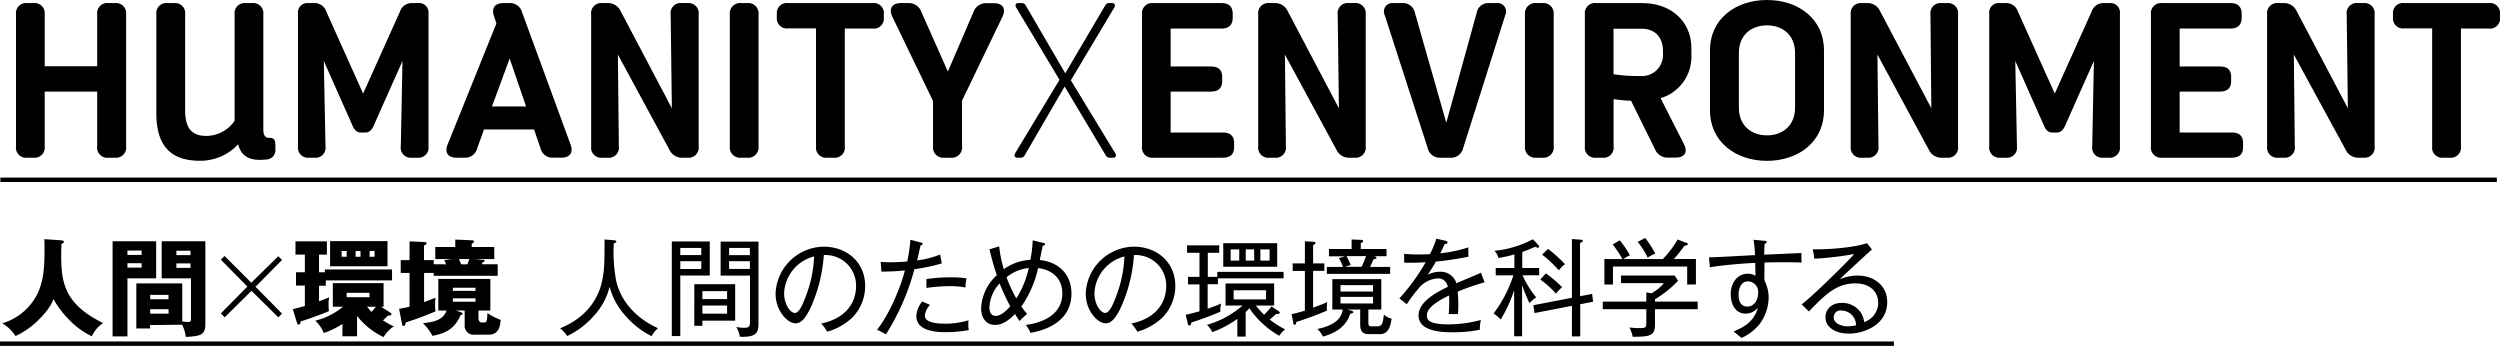
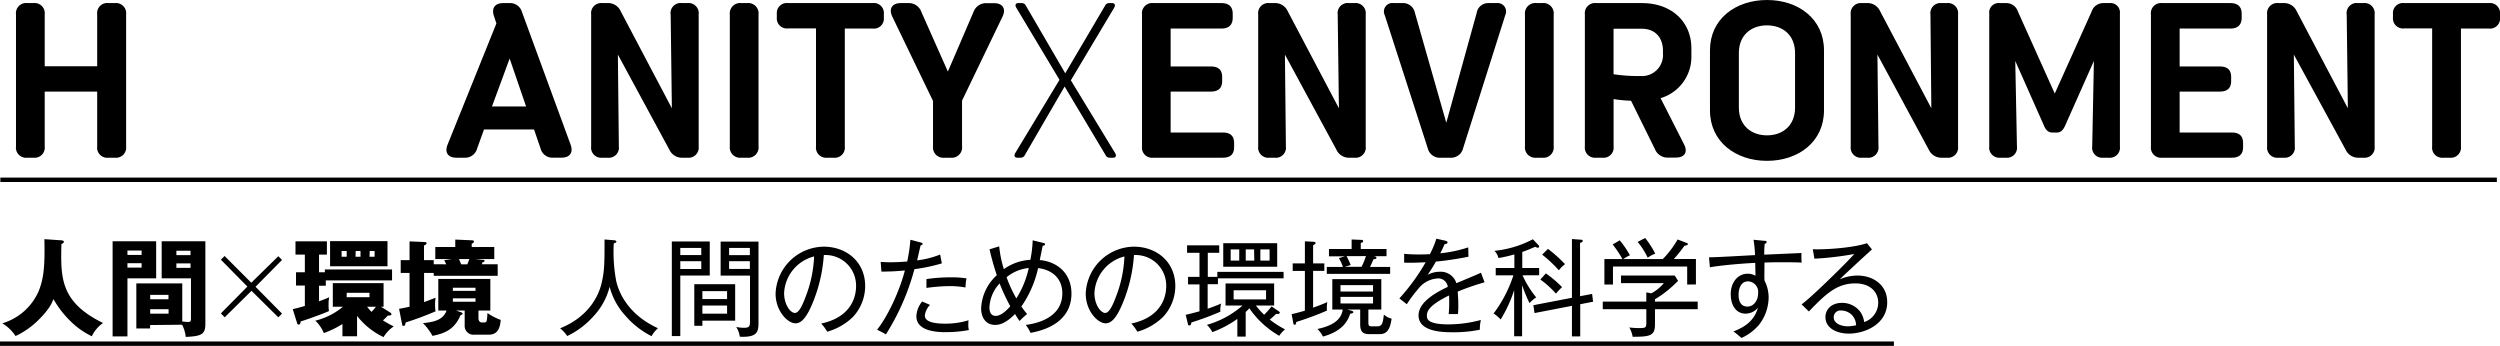
<svg xmlns="http://www.w3.org/2000/svg" viewBox="0 0 565.93 78.3">
  <defs>
    <style>.cls-1{fill:none;stroke:#000;stroke-miterlimit:10;}</style>
  </defs>
  <title>566x78アセット 8</title>
  <g id="レイヤー_2" data-name="レイヤー 2">
    <g id="レイヤー_1-2" data-name="レイヤー 1">
      <line class="cls-1" x1="0.08" y1="40.7" x2="565.22" y2="40.7" />
      <path d="M28.55,3.26V33.14A2.3,2.3,0,0,1,26,35.7H24.58A2.29,2.29,0,0,1,22,33.14V20.73H10.12V33.14A2.3,2.3,0,0,1,7.56,35.7H6.18a2.29,2.29,0,0,1-2.56-2.56V3.26A2.3,2.3,0,0,1,6.18.7H7.56a2.3,2.3,0,0,1,2.56,2.56V15H22V3.26A2.29,2.29,0,0,1,24.58.7H26A2.3,2.3,0,0,1,28.55,3.26Z" />
-       <path d="M35.39,25.59V3.26A2.28,2.28,0,0,1,37.93.7h1.45a2.28,2.28,0,0,1,2.53,2.56V24.92c0,4.07,1.46,5.85,4.84,5.85a7.87,7.87,0,0,0,6.36-3.42V3.26A2.28,2.28,0,0,1,55.64.7h1.41a2.3,2.3,0,0,1,2.56,2.56V29.38c0,1.09.4,1.83,1.21,1.83h.32c.88,0,1.2.56,1.2,1.61v1a2.12,2.12,0,0,1-2.11,2.29c-3.53.36-5.54-.51-6.33-3.45a11.55,11.55,0,0,1-8.66,3.73C38.3,36.4,35.39,32.64,35.39,25.59Z" />
-       <path d="M97,3.08V33.14a2.29,2.29,0,0,1-2.56,2.56H93.26a2.27,2.27,0,0,1-2.53-2.58l.38-19.32L84.58,28.48C84.13,29.54,83.51,30,82.75,30H81.66c-.75,0-1.37-.43-1.83-1.49L73.3,13.8l.38,19.32a2.27,2.27,0,0,1-2.53,2.58H70a2.29,2.29,0,0,1-2.55-2.56V3.08A2.14,2.14,0,0,1,69.78.7h1.29a2.78,2.78,0,0,1,2.79,1.91L82.2,21.18,90.55,2.61A2.78,2.78,0,0,1,93.34.7h1.29A2.14,2.14,0,0,1,97,3.08Z" />
      <path d="M101.32,32.74,112.37,5.31l-.56-1.7c-.59-1.77.23-2.91,2.1-2.91h1.33a2.81,2.81,0,0,1,2.93,2.05l11,30c.65,1.78-.16,2.94-2.06,2.94h-1.83a2.77,2.77,0,0,1-2.91-2.07l-1.48-4.32H109.57L108,33.64a2.8,2.8,0,0,1-2.92,2.06h-1.75C101.41,35.7,100.61,34.52,101.32,32.74Zm17.77-8.64-3.72-10.85-4,10.85Z" />
      <path d="M158.16,3.26V33.14a2.3,2.3,0,0,1-2.56,2.56h-1.06a3.11,3.11,0,0,1-3-1.79L139.87,12.36l.22,20.77a2.28,2.28,0,0,1-2.55,2.57h-1.17a2.29,2.29,0,0,1-2.55-2.56V3.26A2.29,2.29,0,0,1,136.37.7h1.12a3.11,3.11,0,0,1,3,1.81l11.6,22-.27-21.18A2.28,2.28,0,0,1,154.4.7h1.2A2.3,2.3,0,0,1,158.16,3.26Z" />
      <path d="M167.83.7h1.27a2.34,2.34,0,0,1,2.61,2.61V33.09a2.34,2.34,0,0,1-2.61,2.61h-1.27a2.35,2.35,0,0,1-2.62-2.61V3.31A2.35,2.35,0,0,1,167.83.7Z" />
      <path d="M200.08,3.13V4a2.26,2.26,0,0,1-2.56,2.46h-6.28V33.14a2.29,2.29,0,0,1-2.56,2.56h-1.4a2.3,2.3,0,0,1-2.56-2.56V6.43h-6.31A2.27,2.27,0,0,1,175.85,4V3.11A2.26,2.26,0,0,1,178.41.7h19.11A2.26,2.26,0,0,1,200.08,3.13Z" />
      <path d="M226.93,3.78l-9.15,19V33.09a2.34,2.34,0,0,1-2.61,2.61h-1.35a2.34,2.34,0,0,1-2.61-2.61V22.86L202,3.78C201.14,2,201.93.7,203.92.7h1.65a3,3,0,0,1,3,2l6,13.5,5.8-13.48a3,3,0,0,1,3-2H225C227,.7,227.8,2,226.93,3.78Z" />
      <path d="M252,35.7h-.81a1,1,0,0,1-.93-.61L241,19.59l-9,15.5a1,1,0,0,1-.93.61h-.77c-.62,0-.83-.46-.46-1.08l10-16.55L230.08,1.78c-.38-.62-.18-1.08.42-1.08h.81a1,1,0,0,1,.93.61l8.9,15.28,9-15.28a1,1,0,0,1,.92-.61h.68c.62,0,.83.46.46,1.08l-9.79,16.4,10,16.44C252.8,35.24,252.6,35.7,252,35.7Z" />
      <path d="M279.37,32.4v.89c0,1.66-.89,2.41-2.55,2.41H261.08a2.29,2.29,0,0,1-2.56-2.56V3.26A2.3,2.3,0,0,1,261.08.7h15.41c1.66,0,2.56.77,2.56,2.43V4c0,1.67-.9,2.46-2.56,2.46H265v8.59h9.1c1.66,0,2.56.72,2.56,2.39v.88c0,1.67-.89,2.41-2.56,2.41H265V30h11.81C278.48,30,279.37,30.74,279.37,32.4Z" />
      <path d="M309.16,3.26V33.14a2.3,2.3,0,0,1-2.56,2.56h-1.06a3.11,3.11,0,0,1-3-1.79L290.87,12.36l.22,20.77a2.28,2.28,0,0,1-2.55,2.57h-1.17a2.29,2.29,0,0,1-2.55-2.56V3.26A2.29,2.29,0,0,1,287.37.7h1.12a3.11,3.11,0,0,1,3,1.81l11.6,22-.27-21.18A2.29,2.29,0,0,1,305.41.7h1.19A2.3,2.3,0,0,1,309.16,3.26Z" />
      <path d="M340.75,3.43l-9.54,30.12a2.8,2.8,0,0,1-2.95,2.15H326.2a2.8,2.8,0,0,1-3-2.15L313.47,3.44a1.92,1.92,0,0,1,2-2.74h1.92a2.73,2.73,0,0,1,2.91,2.21l7.1,24.88,6.88-24.87A2.63,2.63,0,0,1,336.9.7h1.87A1.92,1.92,0,0,1,340.75,3.43Z" />
      <path d="M347.83.7h1.27a2.34,2.34,0,0,1,2.61,2.61V33.09a2.34,2.34,0,0,1-2.61,2.61h-1.27a2.35,2.35,0,0,1-2.62-2.61V3.31A2.35,2.35,0,0,1,347.83.7Z" />
      <path d="M375.91,22.22l5.31,10.45c.91,1.78.14,3-1.86,3h-1.71a3.05,3.05,0,0,1-3-1.87l-5.43-11a29.8,29.8,0,0,1-3.95-.37V33.14a2.29,2.29,0,0,1-2.56,2.56h-1.38a2.3,2.3,0,0,1-2.56-2.56V3.26A2.3,2.3,0,0,1,361.32.7h10.36c6.86,0,11.2,4.37,11.2,10.21v1.73A9.74,9.74,0,0,1,375.91,22.22Zm.54-10.71c0-2.94-1.71-5-4.77-5h-6.42V16.8a36,36,0,0,0,6.05.41,4.77,4.77,0,0,0,5.14-5.1Z" />
      <path d="M387.09,25V11.37C387.09,4.32,392.86,0,400,0s12.9,4.32,12.9,11.37V25c0,7.07-5.77,11.41-12.9,11.41S387.09,32.06,387.09,25Zm19.26-.63V12c0-4.09-2.82-6.26-6.35-6.26S393.63,7.9,393.63,12V24.36c0,4.12,2.87,6.28,6.37,6.28S406.35,28.48,406.35,24.36Z" />
      <path d="M443.25,3.26V33.14a2.29,2.29,0,0,1-2.55,2.56h-1.06a3.13,3.13,0,0,1-3-1.79L425,12.36l.23,20.77a2.29,2.29,0,0,1-2.55,2.57h-1.17a2.3,2.3,0,0,1-2.56-2.56V3.26A2.3,2.3,0,0,1,421.47.7h1.12a3.09,3.09,0,0,1,3,1.81l11.61,22L437,3.28A2.28,2.28,0,0,1,439.5.7h1.2A2.29,2.29,0,0,1,443.25,3.26Z" />
      <path d="M479.89,3.08V33.14a2.29,2.29,0,0,1-2.56,2.56h-1.18a2.27,2.27,0,0,1-2.53-2.58L474,13.8l-6.53,14.68C467,29.54,466.4,30,465.65,30h-1.09c-.75,0-1.38-.43-1.83-1.49L456.2,13.8l.38,19.32a2.27,2.27,0,0,1-2.53,2.58h-1.18a2.3,2.3,0,0,1-2.56-2.56V3.08A2.14,2.14,0,0,1,452.68.7H454a2.78,2.78,0,0,1,2.8,1.91l8.34,18.57,8.35-18.57A2.77,2.77,0,0,1,476.24.7h1.29A2.14,2.14,0,0,1,479.89,3.08Z" />
      <path d="M507.77,32.4v.89c0,1.66-.89,2.41-2.56,2.41H489.47a2.3,2.3,0,0,1-2.56-2.56V3.26A2.3,2.3,0,0,1,489.47.7h15.42c1.66,0,2.56.77,2.56,2.43V4c0,1.67-.9,2.46-2.56,2.46H493.41v8.59h9.1c1.66,0,2.56.72,2.56,2.39v.88c0,1.67-.9,2.41-2.56,2.41h-9.1V30h11.8C506.88,30,507.77,30.74,507.77,32.4Z" />
      <path d="M537.55,3.26V33.14A2.29,2.29,0,0,1,535,35.7h-1a3.12,3.12,0,0,1-3-1.79L519.26,12.36l.22,20.77a2.28,2.28,0,0,1-2.54,2.57h-1.17a2.3,2.3,0,0,1-2.56-2.56V3.26A2.3,2.3,0,0,1,515.77.7h1.12a3.1,3.1,0,0,1,3,1.81l11.6,22-.26-21.18A2.28,2.28,0,0,1,533.8.7H535A2.29,2.29,0,0,1,537.55,3.26Z" />
      <path d="M565.93,3.13V4a2.26,2.26,0,0,1-2.56,2.46h-6.28V33.14a2.3,2.3,0,0,1-2.56,2.56h-1.4a2.29,2.29,0,0,1-2.56-2.56V6.43h-6.31A2.27,2.27,0,0,1,541.7,4V3.11A2.26,2.26,0,0,1,544.26.7h19.11A2.26,2.26,0,0,1,565.93,3.13Z" />
      <line class="cls-1" y1="77.8" x2="428.73" y2="77.8" />
      <path d="M13.9,54.4c.53.05.57.29.57.36s-.07.26-.57.5c-.17,7.57-.29,13.11,9.43,17.86a7.51,7.51,0,0,0-2.54,3,17.52,17.52,0,0,1-4.88-3.46A22.27,22.27,0,0,1,12.1,67.7c-.31.81-.89,2.3-3.58,4.92a18.31,18.31,0,0,1-5,3.45,9.33,9.33,0,0,0-3-2.88,13,13,0,0,0,8.25-7.32c1.11-2.8,1.42-5.44,1.28-11.73Z" />
      <path d="M35.35,54.62V63h-6.5V76.15H25.49V54.62Zm-3.29,3.09v-1H28.85v1Zm-3.21,1.87v1h3.21v-1Zm5.13,14v.77H30.86V64.15h10.4v8.61a9.91,9.91,0,0,0,1.32.12c.62,0,.65-.24.65-.84V63H36.6V54.62h9.89V73.27c0,2.42-.84,2.83-4.44,3a8.14,8.14,0,0,0-.82-2.76Zm4.16-5.83v-1H34v1ZM34,70V71h4.16V70Zm9.13-12.24v-1h-3.2v1Zm-3.2,1.87v1h3.2v-1Z" />
      <path d="M56.88,64,63,58l.84.84-6,6.08,6,6.07-.84.84-6.07-6-6.07,6L50,70.94,56,64.87,50,58.79l.84-.84Z" />
      <path d="M72.22,61.63h1.32V61H88.75v2.48h-15v1.2H72.22V68.2c.93-.33,1.8-.67,2.3-.91A7.67,7.67,0,0,0,74.38,69a7.59,7.59,0,0,0,.09,1.41c-1.08.53-5.49,2.11-6.41,2.35,0,.32-.12.72-.5.72-.1,0-.22-.07-.29-.28l-1-3.22c.82-.19,1.25-.29,2.74-.72V64.63h-2v-3h2v-4H66.89v-3H74v3H72.22Zm16.15,9.14a.51.51,0,0,1,.24.36c0,.26-.26.29-.82.31a14.38,14.38,0,0,1-1.1,1.08,20.82,20.82,0,0,0,2.45,1.37,7.43,7.43,0,0,0-2.31,2.42,16.52,16.52,0,0,1-6-4.8v4.61H77.52V73.34A20.73,20.73,0,0,1,73.3,75.4a7.94,7.94,0,0,0-1.92-2.81,15.5,15.5,0,0,0,6.26-3.16h-2.3V64.1H86.83v5.33h-.6Zm-.65-16.18v5.69h-13V54.59Zm-9.24,2.23H77.33v1.3h1.15Zm0,9.46v1h5.16v-1Zm2-8.16h1.13v-1.3H80.52Zm2.62,11.31a9.84,9.84,0,0,0,1,1.17,11.06,11.06,0,0,0,1-1.17Zm.55-11.31h1.15v-1.3H83.69Z" />
      <path d="M90.34,69.91c.91-.17,1.44-.27,2.37-.48V61.79h-2v-2.9h2V54.64l3.43.15c.12,0,.41,0,.41.26s-.14.33-.57.53v3.31h2.2v.94H101a9.76,9.76,0,0,0-.44-.94l1.71-.24H98.54V55.91h4.52V54.23l3.81.17c.2,0,.41.05.41.26s-.07.27-.5.53v.72h5.11v2.74h-4.25l1.56.17c.27,0,.48,0,.48.24s-.29.26-.45.31c-.08.21-.1.29-.17.46h3.6v2.61H98.18v-.65H96v6.6c1-.36,1.75-.67,2.61-1a8.47,8.47,0,0,0-.12,1.56,9.84,9.84,0,0,0,.1,1.53A71.55,71.55,0,0,1,91.82,73c-.07.48-.14.77-.45.77s-.29-.15-.34-.34Zm12.86.38,1.11.38c.26.1.4.15.4.34s-.19.26-.48.36c-1.36,3.29-3.69,4.13-6.33,4.66a12.29,12.29,0,0,0-2.16-2.88c2.35-.24,4.58-.65,5.35-2.86H99.22V63.14H111v7.15h-2.69V72c0,.43.15,1,.8,1h.45c.65,0,.67-.22.79-2.14a12.64,12.64,0,0,0,3,1.56c-.12,1.34-.41,3.34-2.69,3.34h-3.21a2,2,0,0,1-2.26-2.16V70.29Zm-.69-4.44h5.13v-.72h-5.13Zm5.13,1.68h-5.13v.77h5.13Zm-3.74-8.88.5,1.18h1.39c.12-.29.24-.56.46-1.18Z" />
      <path d="M147.5,76.1a19.23,19.23,0,0,1-5.95-4.66A15.44,15.44,0,0,1,138,64.91a15,15,0,0,1-3.65,6.68,18.79,18.79,0,0,1-5.95,4.48,7.46,7.46,0,0,0-1.61-1.75c6.7-2.69,8.74-7.63,9.34-10,.72-2.91.72-4.73.72-10.11l2.09.17c.33,0,.6.15.6.31s-.15.27-.6.41a35.28,35.28,0,0,0,.55,8.5c.82,3.62,3.53,8,9.46,10.7A6.19,6.19,0,0,0,147.5,76.1Z" />
      <path d="M154,62.37v13.7h-1.92V54.66h8.59v7.71Zm4.75-6.24H154v1.61h4.75Zm0,3H154v1.77h4.75ZM159,72.59v1.16h-1.83V64.34h9.25v8.25Zm5.59-6.69H159v1.8h5.59Zm0,3.26H159V71h5.59Zm2.88,7.06a5.57,5.57,0,0,0-.81-2.21,8.23,8.23,0,0,0,1.75.19c1.25,0,1.37-.31,1.37-1.63V62.39h-6.65v-7.7h8.57v18.1C171.72,75,171.6,76.43,167.49,76.22Zm2.28-20.09h-4.7v1.63h4.7Zm0,3h-4.7v1.75h4.7Z" />
      <path d="M193,71.83a13.82,13.82,0,0,1-5.74,3.26,9.72,9.72,0,0,0-1.37-1.85c7.15-1.51,7.9-6.5,7.9-8.45a6.91,6.91,0,0,0-7.3-7.05,34.37,34.37,0,0,1-2.62,11.06c-1.32,3.12-2.47,4.39-3.79,4.39-1.77,0-4.51-2.78-4.51-6.72a11.05,11.05,0,0,1,10.9-10.63c5.13,0,9.38,3.43,9.38,8.91A10.26,10.26,0,0,1,193,71.83ZM177.5,66.35c0,2.6,1.41,4.49,2.45,4.49s1.89-2.28,2.47-3.79a28.19,28.19,0,0,0,1.87-9A9,9,0,0,0,177.5,66.35Z" />
      <path d="M207,60.93a53.36,53.36,0,0,1-6.45,14.76c-.58-.36-1.51-.79-2-1.06,2.54-3.16,5.21-9.12,6.29-13.41a50.18,50.18,0,0,1-5.31.26l-.17-2.18c.56,0,1.13.07,2,.07,1.58,0,3-.1,4-.17a32.58,32.58,0,0,0,.72-4.92l2.32.6c.37.1.48.22.48.34s-.36.33-.48.33c-.14.53-.67,2.91-.79,3.39a20.23,20.23,0,0,0,5.21-1.32l.39,2A39.2,39.2,0,0,1,207,60.93Zm7.18,14.26c-1.51,0-6.74,0-6.74-3.6a5.6,5.6,0,0,1,1.32-3.34l1.77.77a4.1,4.1,0,0,0-1.17,2.42c0,1.54,2.45,1.83,4.77,1.83a17.75,17.75,0,0,0,5.12-.77,9,9,0,0,0-.05,1,5,5,0,0,0,.12,1.22A28.62,28.62,0,0,1,214.17,75.19Zm4.39-10.11a19.34,19.34,0,0,0-3.57-.31,38.5,38.5,0,0,0-5.28.41v-2a37,37,0,0,1,5.54-.4,21.4,21.4,0,0,1,3.53.24A11,11,0,0,0,218.56,65.08Z" />
      <path d="M233.28,75.35a8.16,8.16,0,0,0-1.08-1.8c2-.24,8.28-1.39,8.28-7.15,0-3.45-2.4-5.35-5.48-5.71a24.46,24.46,0,0,1-3.79,8.69,17.44,17.44,0,0,0,1.3,1.7,22.34,22.34,0,0,0-1.73,1.59c-.36-.56-.67-1-1-1.59-2.14,2.14-3.48,2.47-4.54,2.47-2,0-3.14-1.58-3.14-3.76a10.75,10.75,0,0,1,3.55-7.49A60.42,60.42,0,0,1,224,56.44l2.19-.67a26.26,26.26,0,0,0,1.05,5.16,11.34,11.34,0,0,1,6-2.11,25.7,25.7,0,0,0,.53-4.42l2.35.58c.15,0,.46.12.46.33s-.41.32-.55.34c-.08.45-.56,2.69-.65,3.22,4.13.38,7.17,3.16,7.17,7.58C242.56,71.47,238.8,74.37,233.28,75.35Zm-7-11.18a8.43,8.43,0,0,0-2.3,5.42c0,.89.26,1.92,1.44,1.92,1.36,0,2.92-1.75,3.28-2.18A44.47,44.47,0,0,1,226.29,64.17Zm1.58-1.42a28.69,28.69,0,0,0,2.21,4.8,21.28,21.28,0,0,0,2.81-6.88A9.32,9.32,0,0,0,227.87,62.75Z" />
      <path d="M263.2,71.83a13.8,13.8,0,0,1-5.73,3.26,10.19,10.19,0,0,0-1.37-1.85c7.15-1.51,7.9-6.5,7.9-8.45a6.91,6.91,0,0,0-7.3-7.05,34.37,34.37,0,0,1-2.62,11.06c-1.32,3.12-2.47,4.39-3.79,4.39-1.78,0-4.51-2.78-4.51-6.72a11.05,11.05,0,0,1,10.9-10.63c5.13,0,9.38,3.43,9.38,8.91A10.23,10.23,0,0,1,263.2,71.83Zm-15.45-5.48c0,2.6,1.41,4.49,2.44,4.49s1.9-2.28,2.48-3.79a28.19,28.19,0,0,0,1.87-9A9,9,0,0,0,247.75,66.35Z" />
      <path d="M275.71,63v1.34h-2.33v5.55c.41-.14,1.8-.62,3.05-1.18a5.68,5.68,0,0,0-.17,1.85A66.65,66.65,0,0,1,269.68,73c0,.21-.07.67-.43.67s-.31-.24-.36-.41l-.48-2c1-.21,1.8-.43,3.12-.79V64.38h-2.59v-1.7h2.59V57.23h-2.81v-1.7H276v1.7h-2.59v5.45h2.16V61.55h15V63Zm13.85,13a20.63,20.63,0,0,1-6.75-6.22,6.62,6.62,0,0,1-.82.84v5.57H280.1v-4a23.8,23.8,0,0,1-5.67,3,5.7,5.7,0,0,0-1.22-1.65,20.94,20.94,0,0,0,8.06-4.37h-3.84v-5h11v5H284.3a18.62,18.62,0,0,0,1.87,2.09,22.69,22.69,0,0,0,1.68-1.9l1.59,1.08c.12.07.28.24.28.36s-.21.26-.33.26a4.39,4.39,0,0,1-.53,0,17.89,17.89,0,0,1-1.42,1.29,21.13,21.13,0,0,0,3.46,2.21A6.22,6.22,0,0,0,289.56,76.05ZM276.91,60.38V55.05h12.21v5.33Zm3.62-3.92h-1.94V59h1.94Zm6.07,9.25h-7.34v2.06h7.34Zm-2.71-9.25H282V59h1.94Zm3.51,0h-2.09V59h2.09Z" />
      <path d="M300.38,70.31a66.58,66.58,0,0,1-6.94,2.57c-.05.36-.07.63-.36.63s-.29-.24-.31-.39l-.38-2c.81-.19,1.34-.31,3-.79v-9h-2.76v-1.7h2.76v-5l2,.1c.17,0,.41.07.41.26s-.05.24-.55.53v4.1h2.54v1.7h-2.54v8.33c1.84-.67,2.66-1,3.21-1.27A8.2,8.2,0,0,0,300.38,70.31Zm11.86,5.33h-2c-1.29,0-2.33-.12-2.33-2.21V70.07H305l.84.24c.43.12.52.22.52.39s-.48.31-.71.31c-.48,1.39-1.49,3.89-6.17,5.18a6.31,6.31,0,0,0-1.25-1.72c4.85-1,5.52-3.12,5.73-4.4H301.6V63.19h11.09v6.88h-2.93v2.81c0,.84.12,1,.82,1h1.18c1.1,0,1.29-.69,1.51-2.68a3.87,3.87,0,0,0,1.75.93C314.61,75.26,313.44,75.64,312.24,75.64ZM300.35,62V60.43H304a10.91,10.91,0,0,0-.91-2l1.39-.41h-3.64V56.37h5.13V54.21l2.14.09c.24,0,.45,0,.45.29s-.07.22-.52.43v1.35h5.83V58h-3.05c.43,0,.77.12.77.36s-.22.27-.7.36a17.15,17.15,0,0,1-.76,1.71h4.56V62Zm10.47,2.54h-7.37V66h7.37Zm0,2.67h-7.37v1.49h7.37Zm-6-9.22a19.62,19.62,0,0,1,.94,2l-1.34.41h3.79a14.92,14.92,0,0,0,1-2.43Z" />
      <path d="M330,66c0,.6.12,1.59.12,2.81,0,1,0,1.71-.09,2.28-1.32,0-1.71,0-2.09,0a23.6,23.6,0,0,0,.12-2.59c0-.77,0-1.25-.05-1.61-4.63,2.26-5,3.65-5,4.54,0,.69,0,2,4.9,2a28.33,28.33,0,0,0,7.32-1,9.52,9.52,0,0,0-.24,2.21,29,29,0,0,1-6.15.57c-1.94,0-7.72,0-7.72-3.81,0-2.55,2.76-4.66,6.62-6.46a2.18,2.18,0,0,0-2.45-1.9A6,6,0,0,0,321,65.46a29.37,29.37,0,0,0-2.54,3.41l-1.68-1.32a46.4,46.4,0,0,0,5.95-8.18c-2.62.12-3,.12-4.87.09v-2a33.52,33.52,0,0,0,3.45.14c.48,0,1.42,0,2.38-.07a20,20,0,0,0,1.46-3.5l2,.45c.19.05.53.12.53.41s-.38.34-.65.36c-.29.65-.55,1.22-1,2.09A30,30,0,0,0,332.37,56l.05,2.11c-2.83.58-6,1-7.37,1.1-.7,1.25-1.3,2.14-1.85,3a5.61,5.61,0,0,1,2.69-.69,3.69,3.69,0,0,1,3.79,2.59c.89-.38,4.8-2,5.57-2.37l.82,2.16A58,58,0,0,0,330,66Z" />
      <path d="M344.66,62.32a22.19,22.19,0,0,0,3.09,5,7.17,7.17,0,0,0-1.51,1.3,35.22,35.22,0,0,1-1.68-4.06V76.12h-1.8V65.68a30.68,30.68,0,0,1-3.05,6.65,8.23,8.23,0,0,0-1.6-1.37,29.18,29.18,0,0,0,4.48-8.64h-4V60.67h4.22V57.59a29.91,29.91,0,0,1-3.6.82,3.56,3.56,0,0,0-.91-1.63A23.55,23.55,0,0,0,347,54.16l1.23,1.3a.48.48,0,0,1,.19.33c0,.15-.07.29-.34.29a2.53,2.53,0,0,1-.57-.21c-.65.28-1.49.67-2.91,1.17v3.63h3.82v1.65Zm13.06,6.55v7.28h-1.88V69.23l-8.47,1.64-.26-1.78,8.73-1.68V54.11l2,.15c.2,0,.44,0,.44.28s-.32.36-.6.44V67.05l2.73-.51.22,1.76Zm-5.5-2.4a20.66,20.66,0,0,0-3.53-3.19l1.25-1.39A25.12,25.12,0,0,1,353.61,65,13.58,13.58,0,0,0,352.22,66.47Zm.67-5.28a29.52,29.52,0,0,0-3.79-3.55l1.32-1.3a32.24,32.24,0,0,1,3.86,3.46A6.52,6.52,0,0,0,352.89,61.19Z" />
      <path d="M374.64,70v3.48c0,2.59-1.23,2.74-5.05,2.76a6.31,6.31,0,0,0-.76-2.11,19.45,19.45,0,0,0,2,.14c1.85,0,1.85-.07,1.85-1.51V70h-9.86V68.27h9.86V66.19l1.15.21a9.62,9.62,0,0,0,2.81-2.3h-9.69V62.37H379.1l.77,1.2a25.71,25.71,0,0,1-5.23,4.18v.52h9.67V70Zm7.29-5.59V60.33h-16.8v4.08h-1.94V58.65h4.08a23.25,23.25,0,0,0-2.21-3.31l1.61-.94a22,22,0,0,1,2.3,3.39,7.46,7.46,0,0,0-1.49.86h8.93a22.06,22.06,0,0,0,3.36-4.44l2,.77c.14,0,.31.14.31.31s-.41.31-.77.34a31.78,31.78,0,0,1-2.4,3h5v5.76ZM373,58.34a17.26,17.26,0,0,0-2.28-3.58l1.7-.89a20.67,20.67,0,0,1,2.28,3.55A6.79,6.79,0,0,0,373,58.34Z" />
      <path d="M403.65,59.37c-1.41,0-2.81,0-4.22.07,0,1.66-.05,3.1,0,4.06a8.43,8.43,0,0,1,.94,3.91,10.29,10.29,0,0,1-2.16,6.1,11.44,11.44,0,0,1-4,3,21.92,21.92,0,0,0-1.8-1.48c2.74-1.08,4.68-2.45,5.55-5.38A3.69,3.69,0,0,1,395.16,71c-2.12,0-3.37-1.82-3.37-4.44s1.61-4.6,3.82-4.6a3.32,3.32,0,0,1,1.78.47c0-.45-.05-2.23-.05-2.92-2.74.12-7.61.52-10.27,1l-.2-2.26c1.66,0,8.93-.43,10.42-.5a25.71,25.71,0,0,0-.34-3.48l2.38.24c.34,0,.58,0,.58.31s-.29.29-.43.36a19.13,19.13,0,0,0-.1,2.47c7-.31,7.8-.34,8.42-.38a18.53,18.53,0,0,0,.05,2.18C407,59.39,405.55,59.37,403.65,59.37Zm-7.94,4.32c-1.59,0-2.14,1.61-2.14,3,0,.55,0,2.71,2,2.71,1.39,0,2.42-1.32,2.42-3.07A2.38,2.38,0,0,0,395.71,63.69Z" />
      <path d="M418.53,75.52c-2.78,0-5.3-1.25-5.3-3.74,0-1.73,1.36-3.22,3.74-3.22a5.15,5.15,0,0,1,4.13,2,4.92,4.92,0,0,1,.89,2.35,4.65,4.65,0,0,0,3.19-4.32c0-2.66-2-4.44-5.16-4.44-4.18,0-6.7,2.35-10.54,6.36l-1.65-1.61c2.13-1.48,10.94-10.15,11.9-11.4a69.28,69.28,0,0,1-9,1.06l-.36-2.14c2.47.12,9-.26,12.26-1.37l1.13,1.42c-.55.46-6.75,6.17-7.27,6.75a10.19,10.19,0,0,1,4-.84c3.53,0,6.72,2.11,6.72,6C427.24,73.41,422.13,75.52,418.53,75.52Zm.77-4.13a3.45,3.45,0,0,0-2.47-1.1,1.53,1.53,0,0,0-1.73,1.49c0,1.65,2.09,2.09,3.17,2.09a9.55,9.55,0,0,0,1.89-.24A3.42,3.42,0,0,0,419.3,71.39Z" />
    </g>
  </g>
</svg>